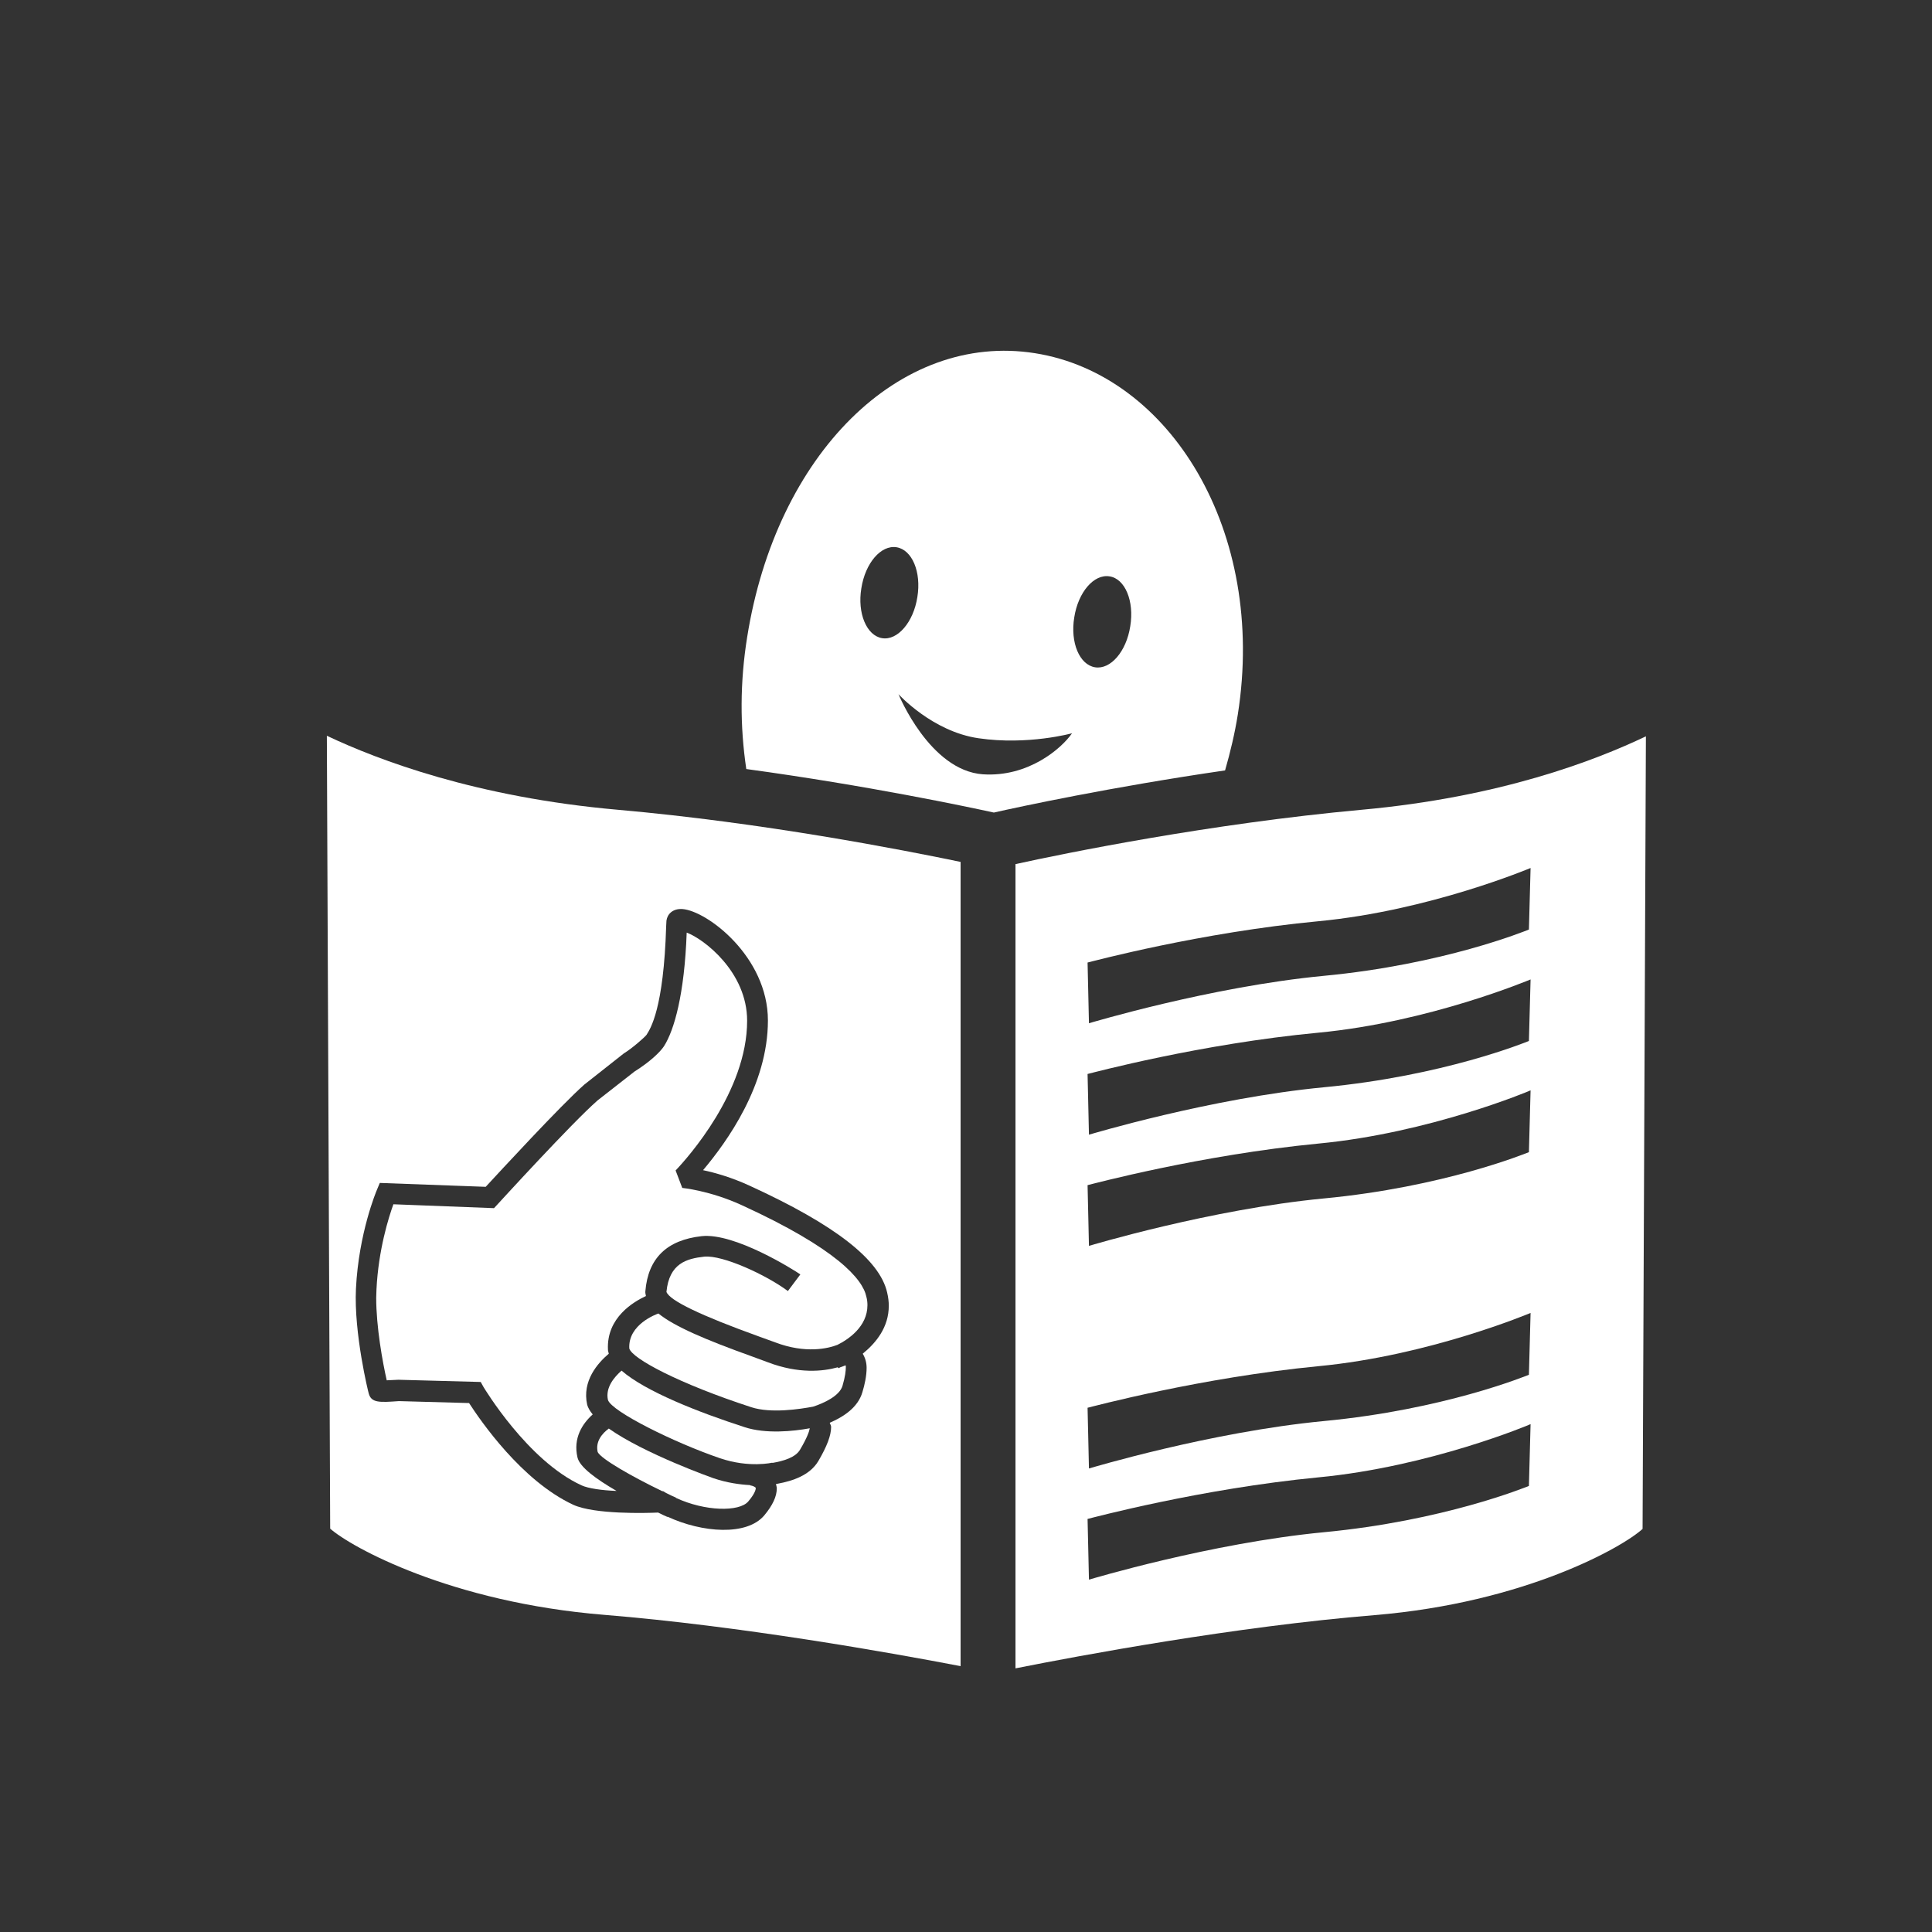
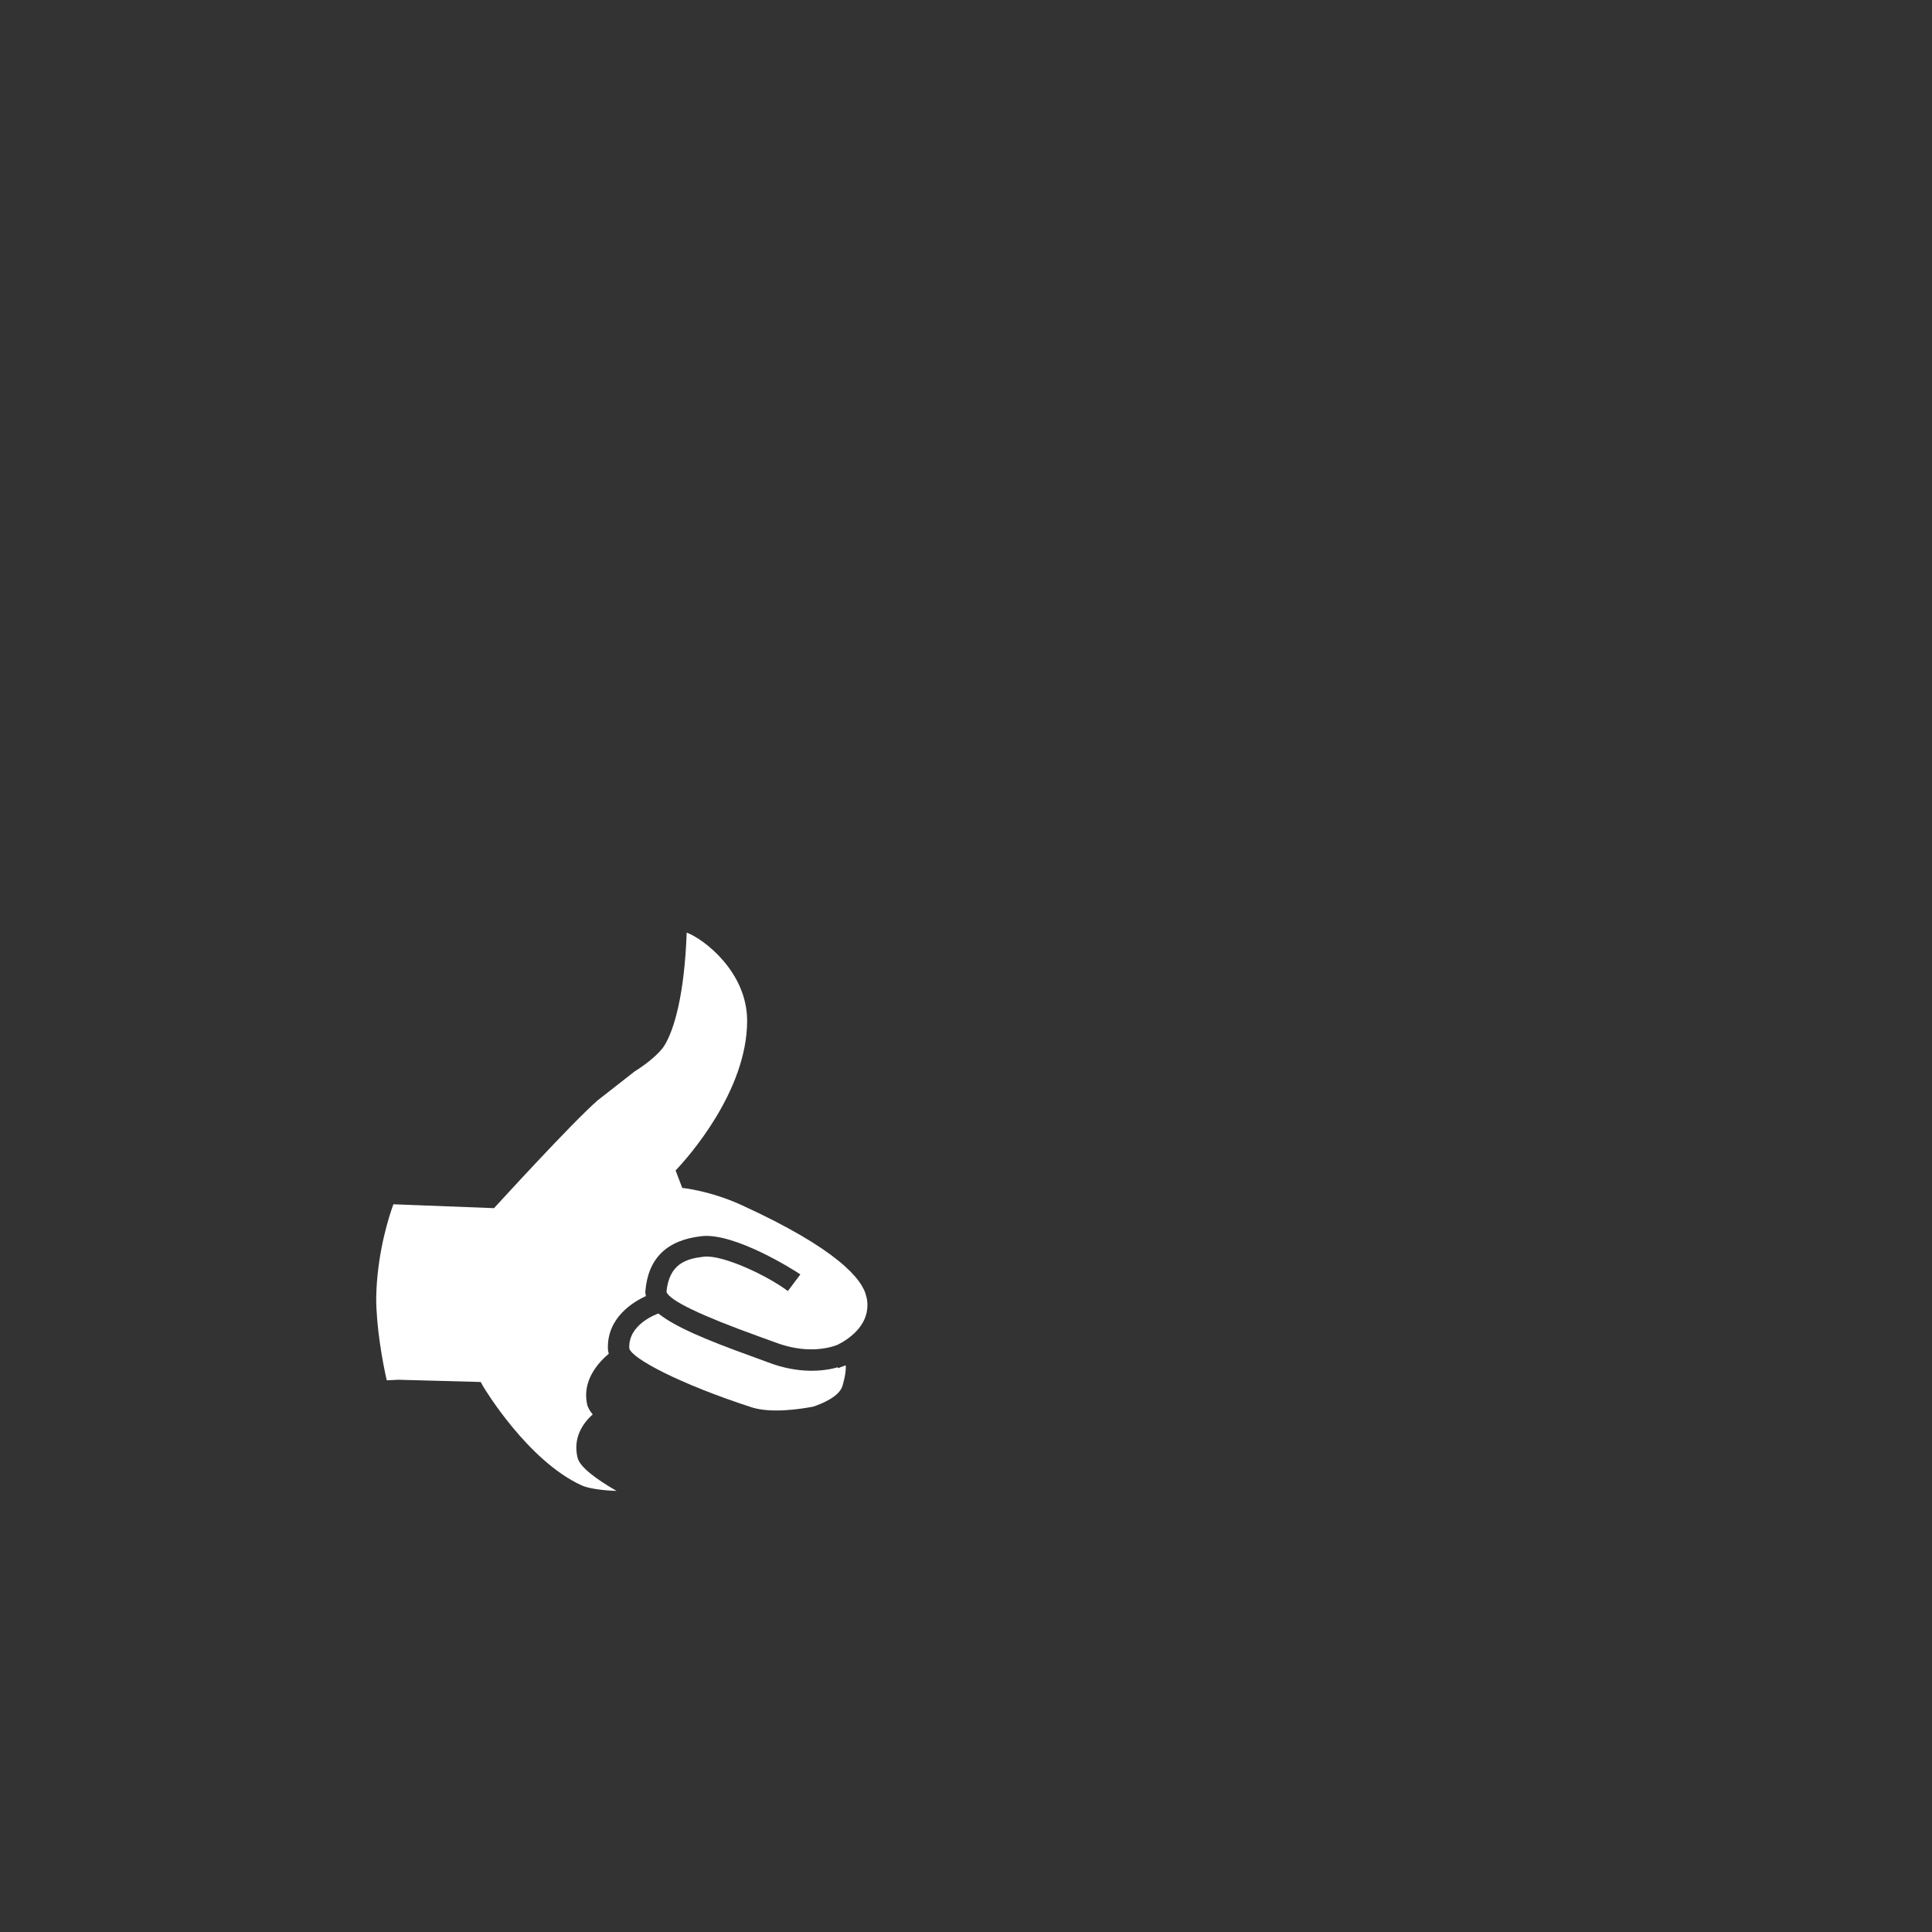
<svg xmlns="http://www.w3.org/2000/svg" version="1.1" id="leichte-sprache" x="0px" y="0px" viewBox="0 0 696.9 696.9" style="enable-background:new 0 0 696.9 696.9;" xml:space="preserve" width="30" height="30">
  <rect x="0" y="0" width="696.9" height="696.9" fill="#333333" stroke="none" />
  <style type="text/css">
	.st0{fill:#FFFFFF;}
</style>
  <g id="book">
    <g>
-       <path class="st0" d="M268.6,514.8c-16.7-5.4-35.8-12.9-44.4-20.4c-2.6,2.3-5.9,6.1-4.9,10.6c1.4,4.2,24,15.4,40.4,21    c10.6,3.6,18.9,1.6,18.9,1.6l0,0.1c4.1-0.7,8.4-2,10-4.8c2.6-4.4,3.3-6.6,3.5-7.7C286.1,516.3,276.2,517.3,268.6,514.8z" />
      <path class="st0" d="M303.1,493.2c-0.2,0.1-0.5,0.3-0.7,0.3l-0.2-0.3c-5.3,1.5-14.2,2.4-25.2-1.8l-5.7-2.1    c-16.7-6-28-10.8-33.8-15.5c-0.6,0.2-11,3.9-10.5,12.6c0.9,3.6,17.9,12.7,44,21.2c7.1,2.3,17.5,0.7,22.3-0.2    c3.7-1.2,9.5-3.8,10.6-7.5c1-3.4,1.2-5.5,1.2-6.7c0-0.5,0-0.5-0.1-0.7C304.3,492.8,303.1,493.2,303.1,493.2z" />
-       <path class="st0" d="M270.6,535.8l0-0.1c-3.7-0.2-8.3-0.8-13.3-2.5c-0.3-0.1-24.8-8.8-37.7-17.9c-2.3,1.7-4.9,4.6-4,8.5    c1.3,2.5,12.3,8.8,23.3,14.1l0.3,0l1,0.6c0.2,0.1,0.4,0.2,0.6,0.3c1,0.5,2,1,3,1.4l0,0.1c10.5,4.9,22.9,5.1,26.1,1.3    c3-3.5,2.7-4.9,2.7-4.9C272.5,536.4,271.5,535.9,270.6,535.8z" />
-       <path class="st0" d="M222.9,292.1c-51.1-4.5-86.4-17.9-105-26.7c0.1,29.1,1.2,279.2,1.2,286c7.4,6.6,43.4,26.6,98.9,31.1    c49,4,103,13.6,128.5,18.5V310.9C325.3,306.5,275.1,296.7,222.9,292.1z M311.2,488.3c0.9,1.5,1.4,3.2,1.4,5.1    c0,2.9-0.7,6.1-1.5,8.7c-1.6,5.7-7.1,9.1-11.8,11.1c0.1,0.5,0.5,0.9,0.5,1.5c0,3.1-1.5,7-4.6,12.3c-3.1,5.2-9.3,7.2-14.7,8.2    c-0.1,0-0.3,0.1-0.6,0.1c0.1,0.5,0.3,1.1,0.3,1.6c0,2.9-1.5,6.1-4.5,9.7c-6.3,7.5-22.4,6.3-34.9,0.5l0,0.1c-1.1-0.5-2.3-1-3.4-1.6    c-4.4,0.2-22.9,0.7-30.6-2.8c-18.7-8.7-33.5-30.4-37.6-36.7c-3.5-0.1-25-0.7-25.3-0.7c-6.9,0.5-10,0.7-10.9-2.8    c-0.1-0.2-5.4-21.7-4.6-37.8c1-20,7.3-35,7.6-35.7l1-2.4c0,0,35,1.3,38.2,1.4c5.1-5.5,27-29.3,35.6-36.9L225,380    c3.1-1.9,7.5-5.8,8.2-6.7c1.4-2.2,6.2-9.4,7.1-39.3l0.1-1.9c0.3-2.3,2.2-4.4,5.7-4.2c8.9,0.6,30.9,17.2,30.9,40.2    c0,23.3-14.8,43.8-23.4,54c4.3,0.9,10.3,2.6,16.8,5.6c30.6,14,46.9,26.6,49.6,38.5c0.4,1.7,0.6,3.3,0.6,4.8    C320.6,478.7,316.1,484.3,311.2,488.3z" />
      <path class="st0" d="M267.3,434.6c-11.2-5.1-21.1-6.1-21.2-6.1l-2.4-6.3c4.3-4.5,25.8-28.5,25.8-54c0-17.6-15.6-29.5-21.8-31.8    c-0.8,22.3-4.5,35.2-8.2,41c-1.4,2.1-5,5.6-10.6,9.1l-13.3,10.4c-9.3,8.1-35.9,37.3-36.2,37.6l-1.2,1.3c0,0-31.7-1.2-36.3-1.4    c-1.7,4.7-5.4,16.4-6.1,30.7c0,1-0.1,2-0.1,3c0,10.6,2.3,23.2,3.8,29.8c1.8-0.1,4.2-0.2,4.2-0.2l29.7,0.8l1,1.8    c0.2,0.3,15.9,26.6,35.4,35.5c2.4,1.1,7.3,1.8,12.6,2c-7.4-4.3-13.3-8.6-14.1-12.1c-1.6-6.9,1.7-12.1,5.5-15.5    c-1-1.2-1.7-2.4-2-3.5c-1.9-8.6,3.8-15,7.8-18.4c-0.1-0.5-0.3-1-0.3-1.4c-0.6-11.7,9.4-17.4,13.7-19.4c-0.1-0.6-0.3-1.2-0.2-1.8    c1-11.8,7.7-18.4,20.3-19.8c11.9-1.3,33.3,12.2,35.6,13.8l-4.5,6c-7.6-5.7-23.5-13.1-30.2-12.4c-6.3,0.7-12.6,2.4-13.6,12.7    c1.1,3.1,12.3,8.5,33.4,16.1l5.8,2.1c11,4.2,19.2,2.2,22.5,0.9c3.8-1.9,10.8-6.5,10.8-14.3c0-1-0.1-2-0.4-3.1    C311.2,461.5,302.1,450.5,267.3,434.6z" />
    </g>
-     <path class="st0" d="M491.1,292.1c-54.7,5-107.1,15.7-124.8,19.6v290.1c23.1-4.6,79.3-15.1,129.5-19.2   c54.3-4.5,89.5-24.5,96.7-31.1c0-6.7,1.1-256.6,1.2-285.9C575.3,274.4,540.9,287.6,491.1,292.1z M551.5,536   c-1.3,0.5-30.8,12.6-74,16.7c-40.8,3.9-84.3,17-84.7,17.1l-0.5-21.9c1.7-0.4,40.8-10.9,83.3-15c40-3.8,76.2-19,76.5-19.2L551.5,536   z M551.5,495.9c-1.3,0.5-30.8,12.6-74,16.7c-40.8,3.9-84.3,17-84.7,17.1l-0.5-21.9c1.7-0.4,40.8-10.9,83.3-15   c40-3.8,76.2-19.1,76.5-19.2L551.5,495.9z M551.5,415.6c-1.3,0.5-30.8,12.6-74,16.7c-40.8,3.9-84.3,17-84.7,17.1l-0.5-21.9   c1.7-0.4,40.8-10.9,83.3-15c40-3.8,76.2-19,76.5-19.2L551.5,415.6z M551.5,375.5c-1.3,0.5-30.8,12.6-74,16.7   c-40.8,3.9-84.3,17-84.7,17.1l-0.5-21.9c1.7-0.4,40.8-10.9,83.3-14.9c40-3.8,76.2-19.1,76.5-19.2L551.5,375.5z M551.5,335.3   c-1.3,0.5-30.8,12.6-74,16.7c-40.8,3.9-84.3,17-84.7,17.1l-0.5-21.9c1.7-0.4,40.8-10.9,83.3-14.9c40-3.8,76.2-19.1,76.5-19.2   L551.5,335.3z" />
  </g>
-   <path id="face" class="st0" d="M373.3,127.4c-48.8-7.7-93.3,36.3-103.8,102.5c-2.6,16.2-2.6,32.1-0.3,47.5c44,6,80.1,13.7,89.3,15.7  c8.8-2,42.2-9.2,83.4-15.2c1.9-6.6,3.5-13.3,4.6-20.2C456.9,191.7,422.1,135.1,373.3,127.4z M318.2,230.2c-5.6-0.9-9-9-7.5-18  c1.4-9.1,7.1-15.7,12.7-14.8c5.6,0.9,9,8.9,7.5,18C329.5,224.4,323.8,231.1,318.2,230.2z M354.5,279.3  c-19.2-1.4-30.4-28.9-30.4-28.9s12.2,13.5,28.9,15.9c17.8,2.6,33.7-1.8,33.7-1.8C382.9,270,370.9,280.4,354.5,279.3z M407.7,225.9  c-1.4,9.1-7.1,15.7-12.7,14.8c-5.6-0.9-9-8.9-7.5-18c1.4-9.1,7.1-15.7,12.7-14.8C405.8,208.7,409.2,216.8,407.7,225.9z" />
</svg>